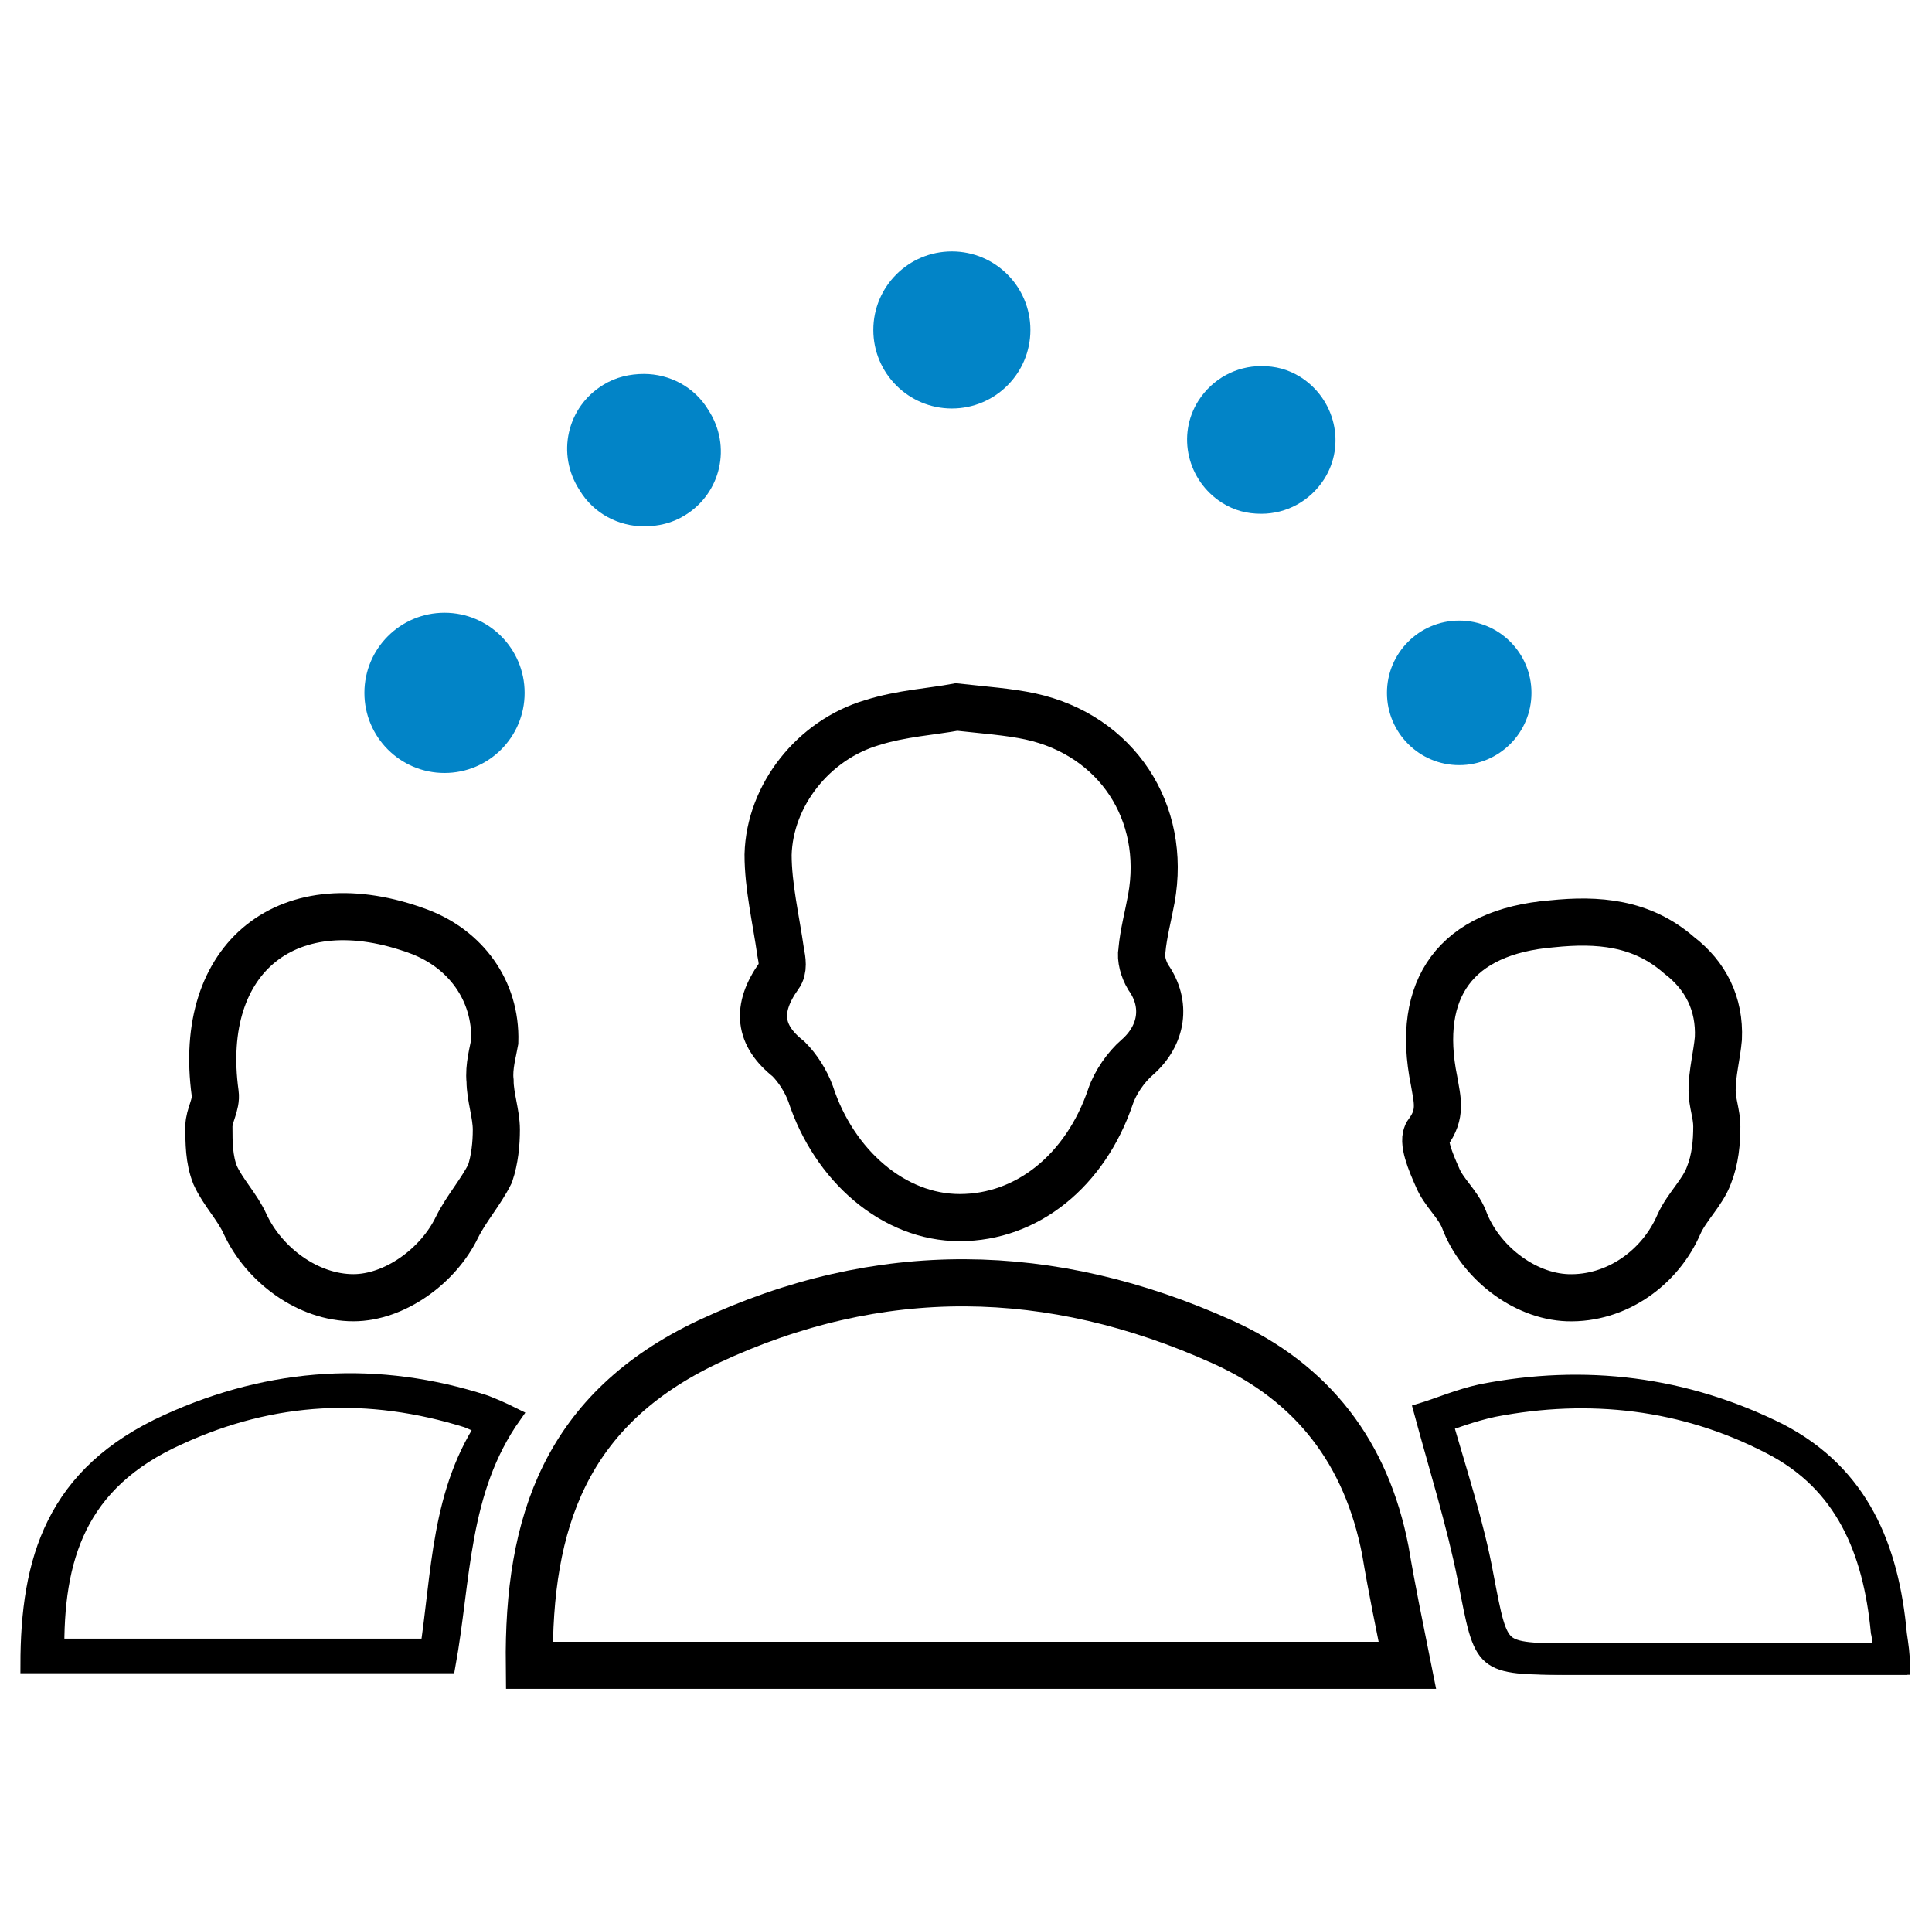
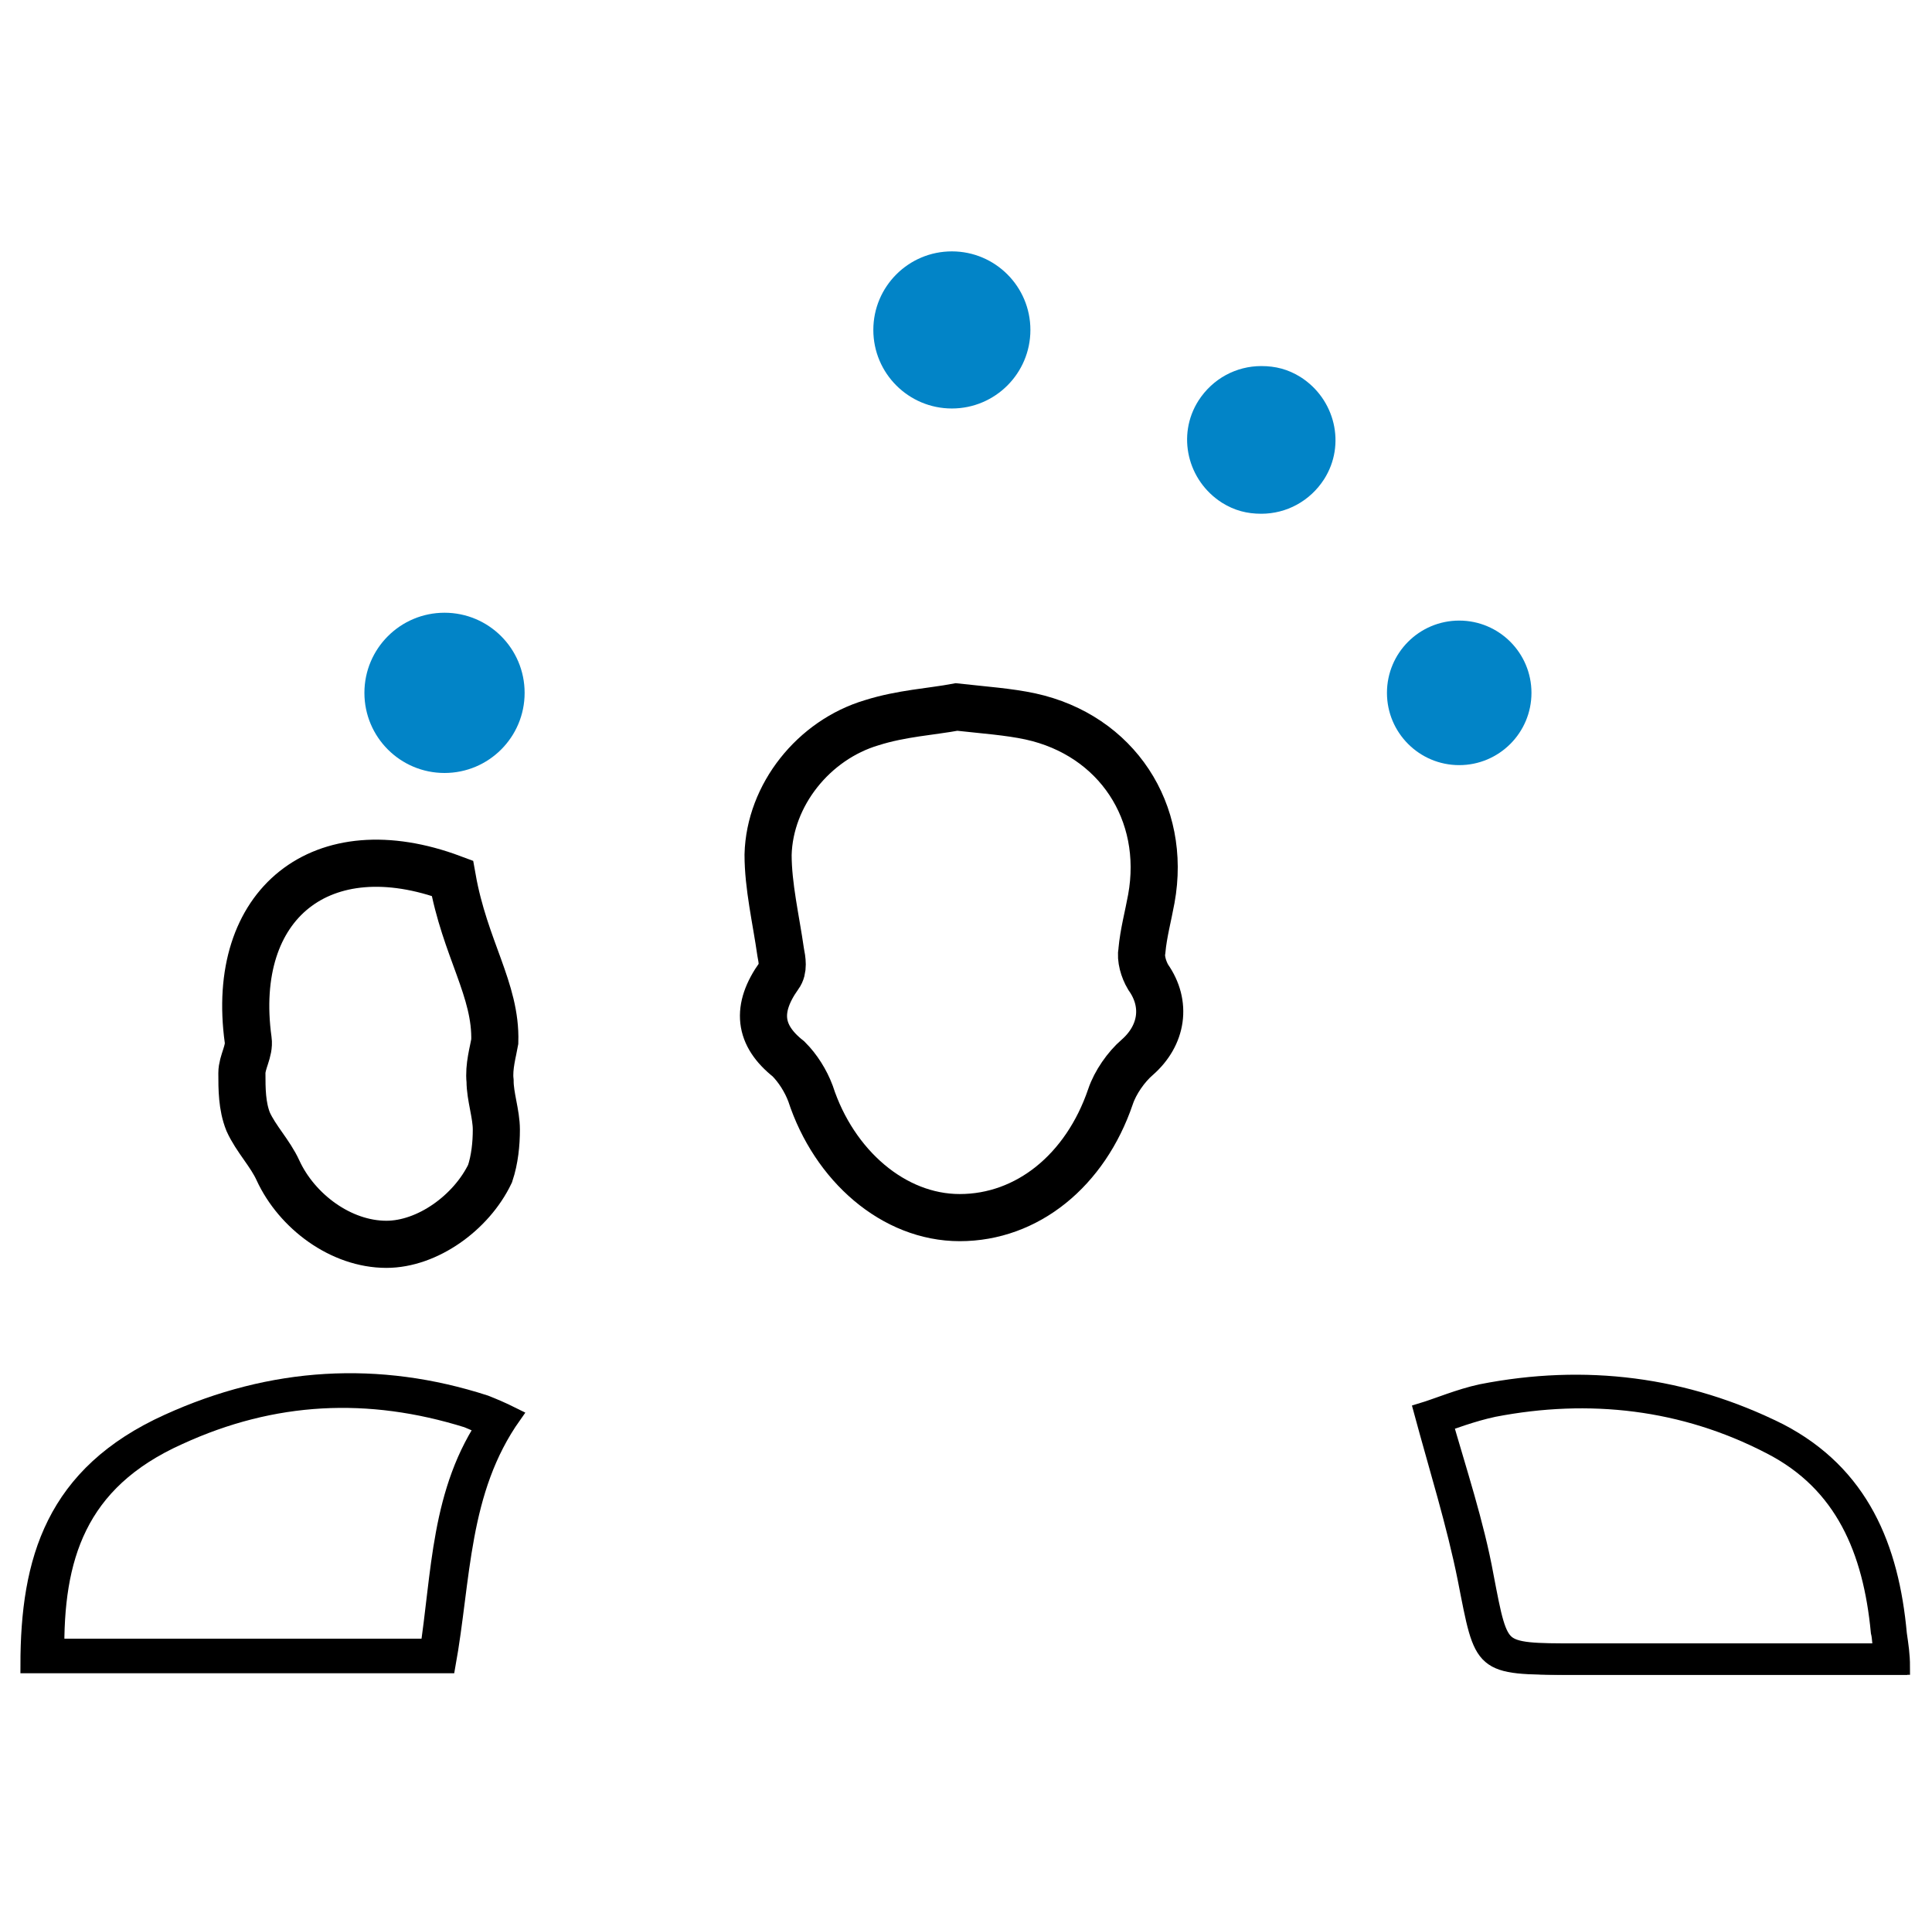
<svg xmlns="http://www.w3.org/2000/svg" version="1.1" id="Layer_1" x="0px" y="0px" viewBox="0 0 123 122" style="enable-background:new 0 0 123 122;" xml:space="preserve">
  <style type="text/css">
	.st0{fill:none;stroke:#000000;stroke-width:3;stroke-miterlimit:10;}
	.st1{fill:#0284C7;}
	.st2{fill:none;stroke:#000000;stroke-miterlimit:10;}
	.st3{fill:none;stroke:#000000;stroke-width:2;stroke-miterlimit:10;}
</style>
  <g>
-     <path class="st0" d="M89.6,106c-18.8,0-37.4,0-55.9,0c-0.1-9.1,2.3-16.3,11.4-20.6c10.9-5.1,21.8-4.9,32.7,0   c5.8,2.6,9.2,7.1,10.4,13.3C88.6,101.1,89.1,103.5,89.6,106z" />
    <path class="st0" d="M60.9,45c1.8,0.2,3.3,0.3,4.7,0.6c5.5,1.2,8.7,6.1,7.7,11.6c-0.2,1.1-0.5,2.2-0.6,3.3   c-0.1,0.5,0.1,1.2,0.4,1.7c1.2,1.7,0.9,3.7-0.7,5.1c-0.7,0.6-1.4,1.6-1.7,2.5c-1.6,4.7-5.3,7.7-9.6,7.7c-4.2,0-8-3.3-9.5-7.9   c-0.3-0.8-0.8-1.6-1.4-2.2c-1.9-1.5-2.1-3.2-0.6-5.3c0.3-0.4,0.2-1,0.1-1.5c-0.3-2.1-0.8-4.2-0.8-6.2c0.1-3.8,2.9-7.3,6.6-8.4   C57.4,45.4,59.3,45.3,60.9,45z" />
-     <path class="st0" d="M109.4,66.1c-0.1,1.1-0.4,2.2-0.4,3.3c0,0.8,0.3,1.5,0.3,2.3c0,1-0.1,2.1-0.5,3.1c-0.4,1.1-1.4,2-1.9,3.1   c-1.2,2.8-4,4.8-7.1,4.7c-2.8-0.1-5.6-2.3-6.6-5c-0.4-1-1.3-1.7-1.7-2.7c-0.4-0.9-1-2.3-0.6-2.8c0.9-1.2,0.6-2.1,0.4-3.3   c-1.2-5.9,1.4-9.5,7.5-10c2.9-0.3,5.7-0.1,8.1,2C108.6,62.1,109.5,63.9,109.4,66.1z" />
-     <path class="st0" d="M31.5,66.3c-0.1,0.6-0.4,1.6-0.3,2.5c0,1,0.4,2.1,0.4,3.1c0,0.9-0.1,1.9-0.4,2.8c-0.6,1.2-1.5,2.2-2.1,3.4   c-1.2,2.5-4,4.5-6.6,4.5c-2.9,0-5.7-2.1-6.9-4.7c-0.5-1.1-1.4-2-1.9-3.1c-0.4-1-0.4-2.1-0.4-3.1c0-0.7,0.5-1.4,0.4-2.1   c-1.2-8.7,4.7-13.4,13-10.3C29.6,60.4,31.6,63,31.5,66.3z" />
+     <path class="st0" d="M31.5,66.3c-0.1,0.6-0.4,1.6-0.3,2.5c0,1,0.4,2.1,0.4,3.1c0,0.9-0.1,1.9-0.4,2.8c-1.2,2.5-4,4.5-6.6,4.5c-2.9,0-5.7-2.1-6.9-4.7c-0.5-1.1-1.4-2-1.9-3.1c-0.4-1-0.4-2.1-0.4-3.1c0-0.7,0.5-1.4,0.4-2.1   c-1.2-8.7,4.7-13.4,13-10.3C29.6,60.4,31.6,63,31.5,66.3z" />
    <circle class="st1" cx="28.3" cy="44.1" r="5.1" />
    <circle class="st1" cx="60.6" cy="21" r="5" />
-     <path class="st1" d="M41,23.8c-0.9,0-1.8,0.2-2.6,0.7c-2.3,1.4-3,4.4-1.5,6.7c0.9,1.5,2.5,2.3,4.1,2.3c0.9,0,1.8-0.2,2.6-0.7   c2.3-1.4,3-4.4,1.5-6.7C44.2,24.6,42.6,23.8,41,23.8z" />
    <path class="st1" d="M77.8,32c0.8,0.5,1.6,0.7,2.5,0.7c1.6,0,3.1-0.8,4-2.2c1.4-2.2,0.7-5.1-1.5-6.5c-0.8-0.5-1.6-0.7-2.5-0.7   c-1.6,0-3.1,0.8-4,2.2C74.9,27.7,75.6,30.6,77.8,32z" />
    <circle class="st1" cx="92.9" cy="44.1" r="4.6" />
    <path class="st2" d="M121.1,106.1c-6.8,0-13.4,0-20.1,0c-0.3,0-0.7,0-1,0c-5.8,0-5.6,0-6.7-5.6c-0.7-3.5-1.8-7-2.8-10.7   c1-0.3,2.4-0.9,3.8-1.2c6.6-1.3,13-0.5,19,2.5c5.2,2.7,7.1,7.4,7.6,12.9C121,104.7,121.1,105.3,121.1,106.1z" />
    <path class="st2" d="M28.5,106c-9.1,0-17.9,0-26.7,0c0-6.7,1.6-12.2,8.9-15.5c6.6-3,13.4-3.4,20.2-1.2c0.5,0.2,1,0.4,1.8,0.8   C29.3,94.9,29.5,100.5,28.5,106z" />
    <path class="st3" d="M120.3,105.6c-6.4,0-12.7,0-18.9,0c-0.3,0-0.7,0-1,0c-5.4,0-5.3,0-6.3-5.2c-0.6-3.3-1.7-6.6-2.7-10.1   c0.9-0.3,2.2-0.8,3.6-1.1c6.2-1.2,12.3-0.5,17.9,2.4c4.9,2.5,6.7,7,7.2,12.2C120.2,104.2,120.2,104.8,120.3,105.6z" />
    <path class="st3" d="M27.7,105.3c-8.4,0-16.5,0-24.6,0C3,99.1,4.5,94,11.2,91c6.1-2.8,12.3-3.1,18.7-1.1c0.5,0.2,0.9,0.4,1.6,0.7   C28.4,95,28.5,100.2,27.7,105.3z" />
  </g>
</svg>